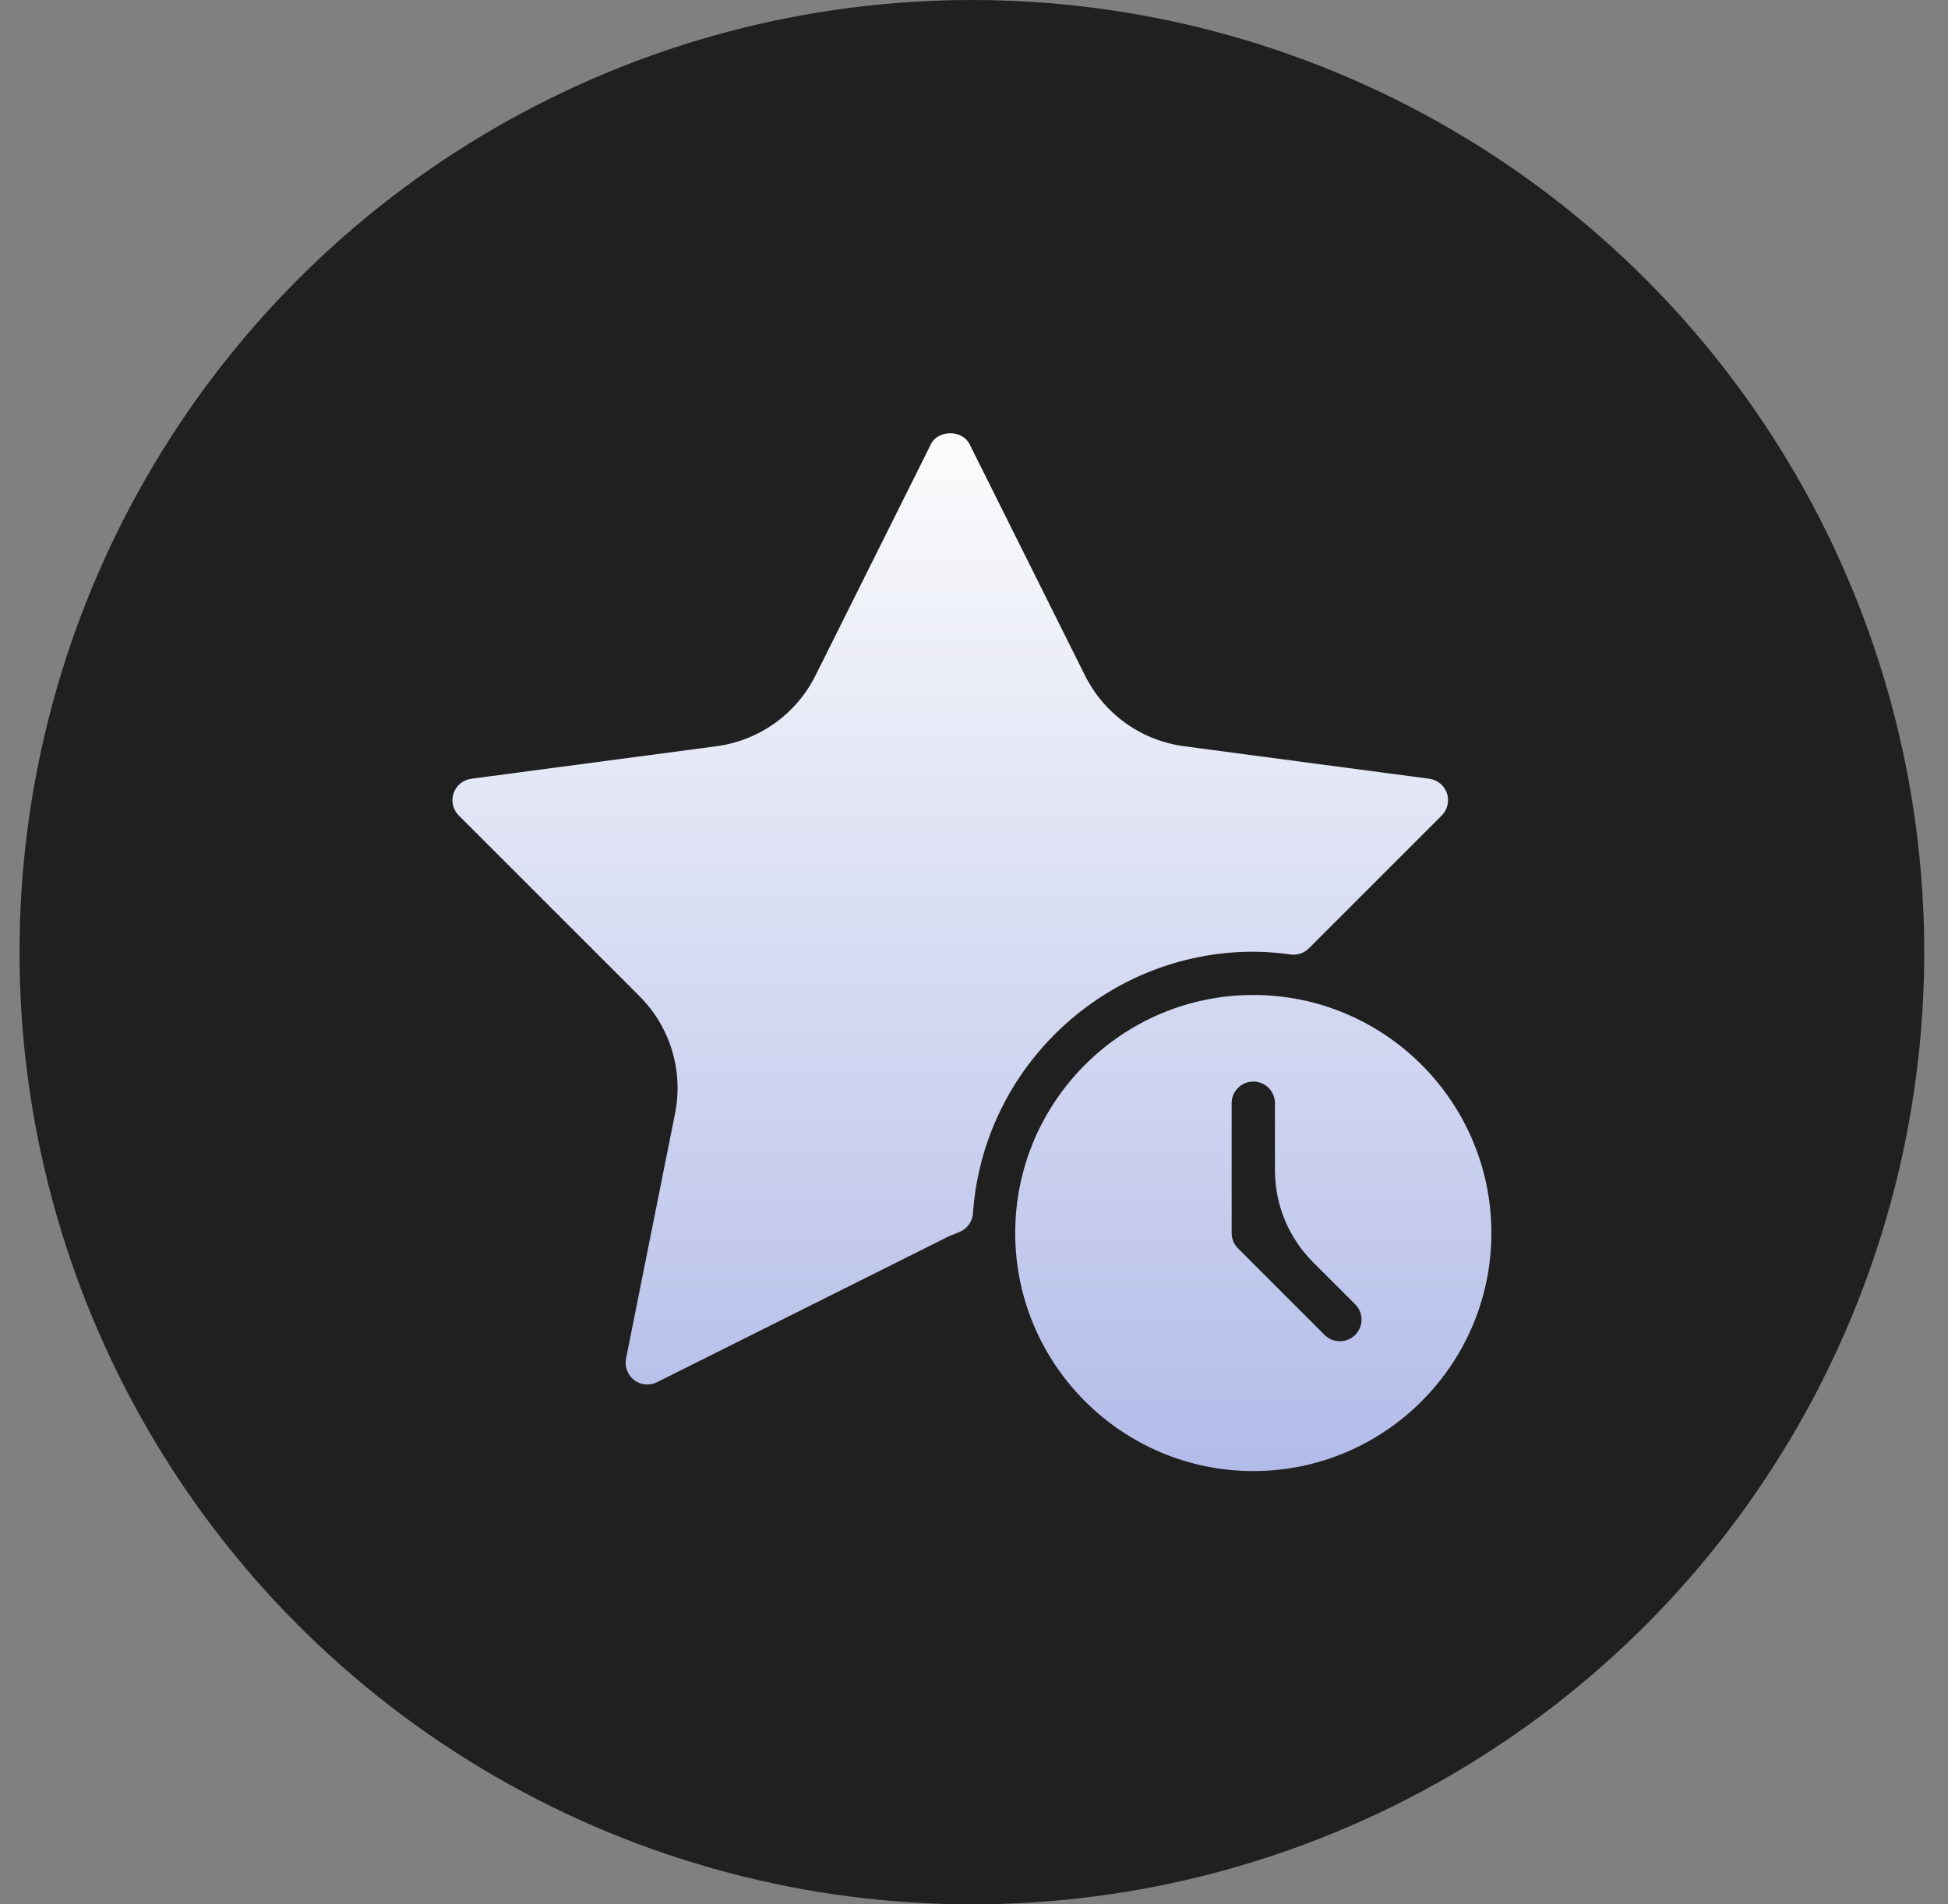
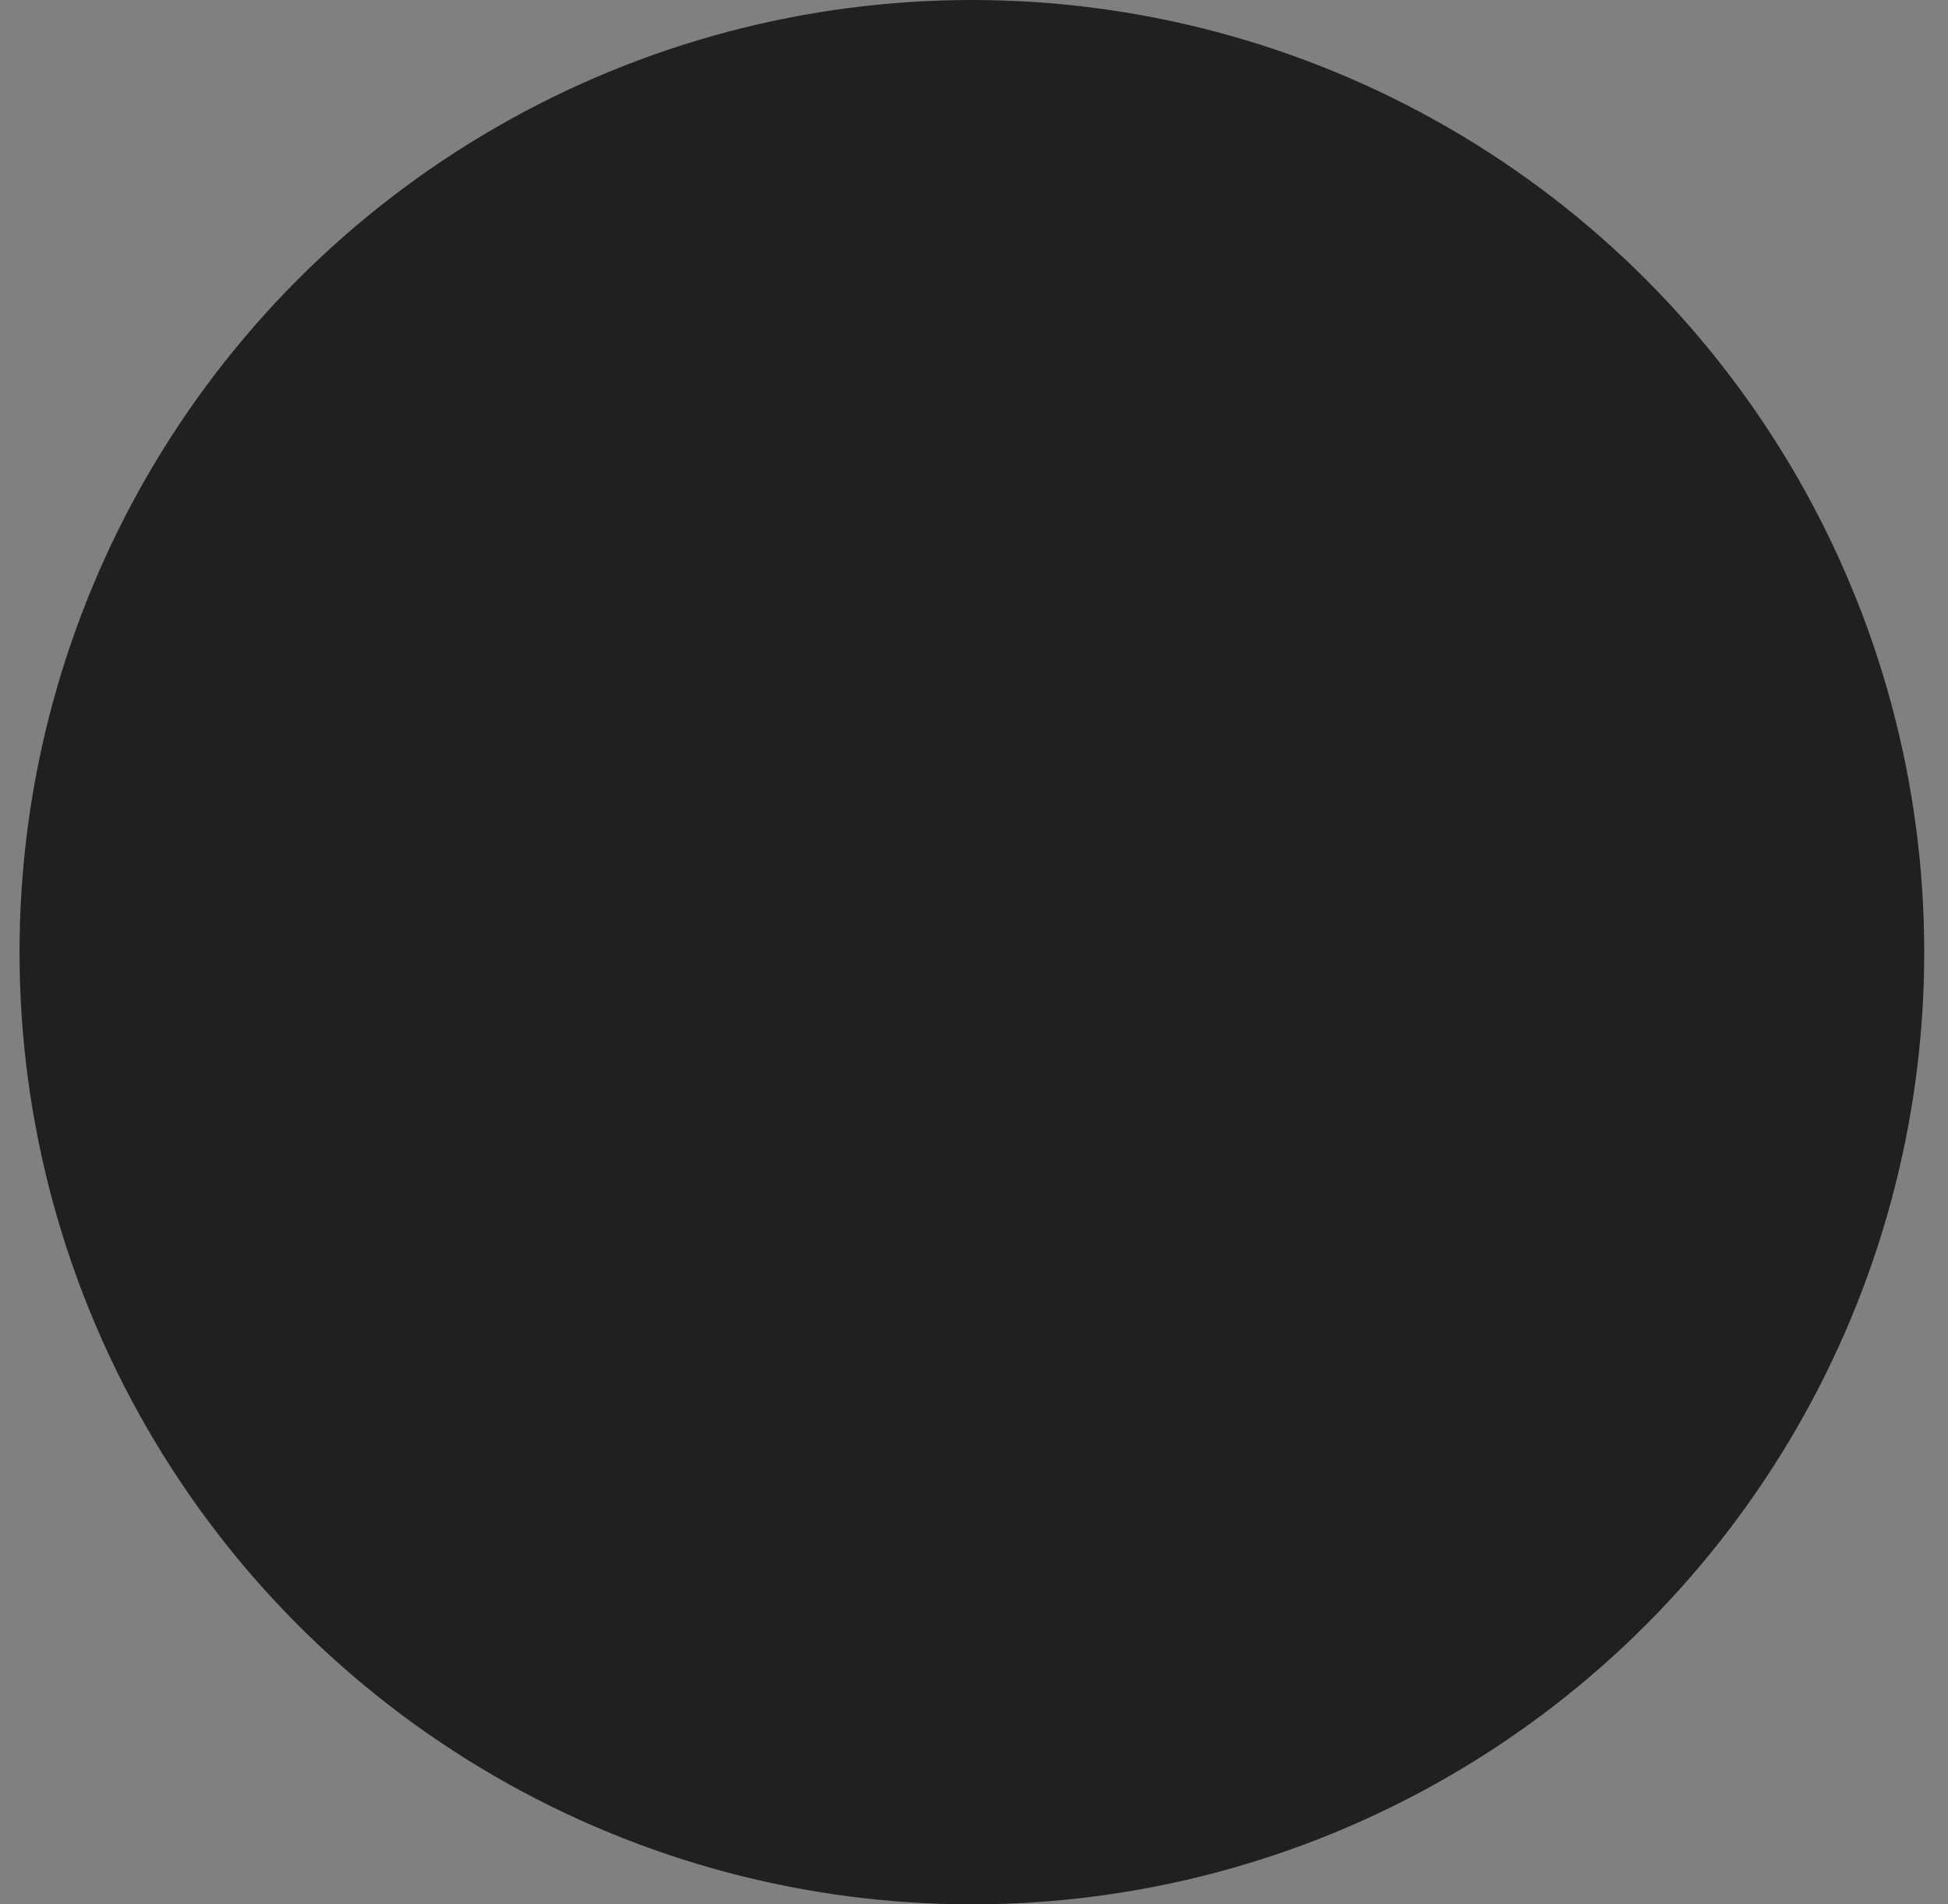
<svg xmlns="http://www.w3.org/2000/svg" width="45" height="44" viewBox="0 0 45 44" fill="none">
  <rect x="0" y="0" width="45" height="44" fill="#808080" stroke="none" />
  <circle cx="22.451" cy="22" r="22" fill="#202020" />
-   <path d="M28.952 22.989C25.919 22.989 23.452 25.456 23.452 28.489C23.452 31.522 25.919 33.989 28.952 33.989C31.985 33.989 34.452 31.522 34.452 28.489C34.452 25.456 31.985 22.989 28.952 22.989ZM31.306 30.843C31.208 30.94 31.08 30.989 30.952 30.989C30.824 30.989 30.696 30.94 30.598 30.843L28.598 28.843C28.505 28.749 28.452 28.622 28.452 28.489V25.489C28.452 25.213 28.676 24.989 28.952 24.989C29.228 24.989 29.452 25.213 29.452 25.489V27.039C29.452 27.835 29.768 28.598 30.33 29.161L31.306 30.136C31.501 30.331 31.501 30.647 31.306 30.843ZM28.952 21.989C29.246 21.989 29.534 22.016 29.817 22.053C29.971 22.075 30.127 22.021 30.236 21.911L33.305 18.842C33.44 18.707 33.486 18.508 33.425 18.328C33.364 18.148 33.206 18.018 33.017 17.993L27.354 17.242C26.366 17.111 25.508 16.499 25.064 15.607L22.399 10.265C22.318 10.102 22.148 10.018 21.974 10.011C21.785 10.004 21.592 10.088 21.504 10.265L18.839 15.607C18.394 16.499 17.536 17.111 16.548 17.242L10.886 17.993C10.698 18.018 10.539 18.148 10.478 18.328C10.417 18.508 10.463 18.707 10.598 18.842L14.774 23.018C15.483 23.727 15.791 24.744 15.594 25.727L14.462 31.39C14.424 31.578 14.497 31.769 14.649 31.886C14.737 31.954 14.845 31.989 14.952 31.989C15.028 31.989 15.105 31.971 15.176 31.936L21.902 28.573C22.007 28.521 22.123 28.493 22.225 28.435C22.37 28.352 22.464 28.202 22.476 28.036C22.71 24.645 25.555 21.989 28.952 21.989Z" fill="url(#paint0_linear_4600_32114)" />
  <defs>
    <linearGradient id="paint0_linear_4600_32114" x1="22.451" y1="10.011" x2="22.451" y2="33.989" gradientUnits="userSpaceOnUse">
      <stop stop-color="#FCFCFC" />
      <stop offset="1" stop-color="#B3BCE9" />
    </linearGradient>
  </defs>
</svg>